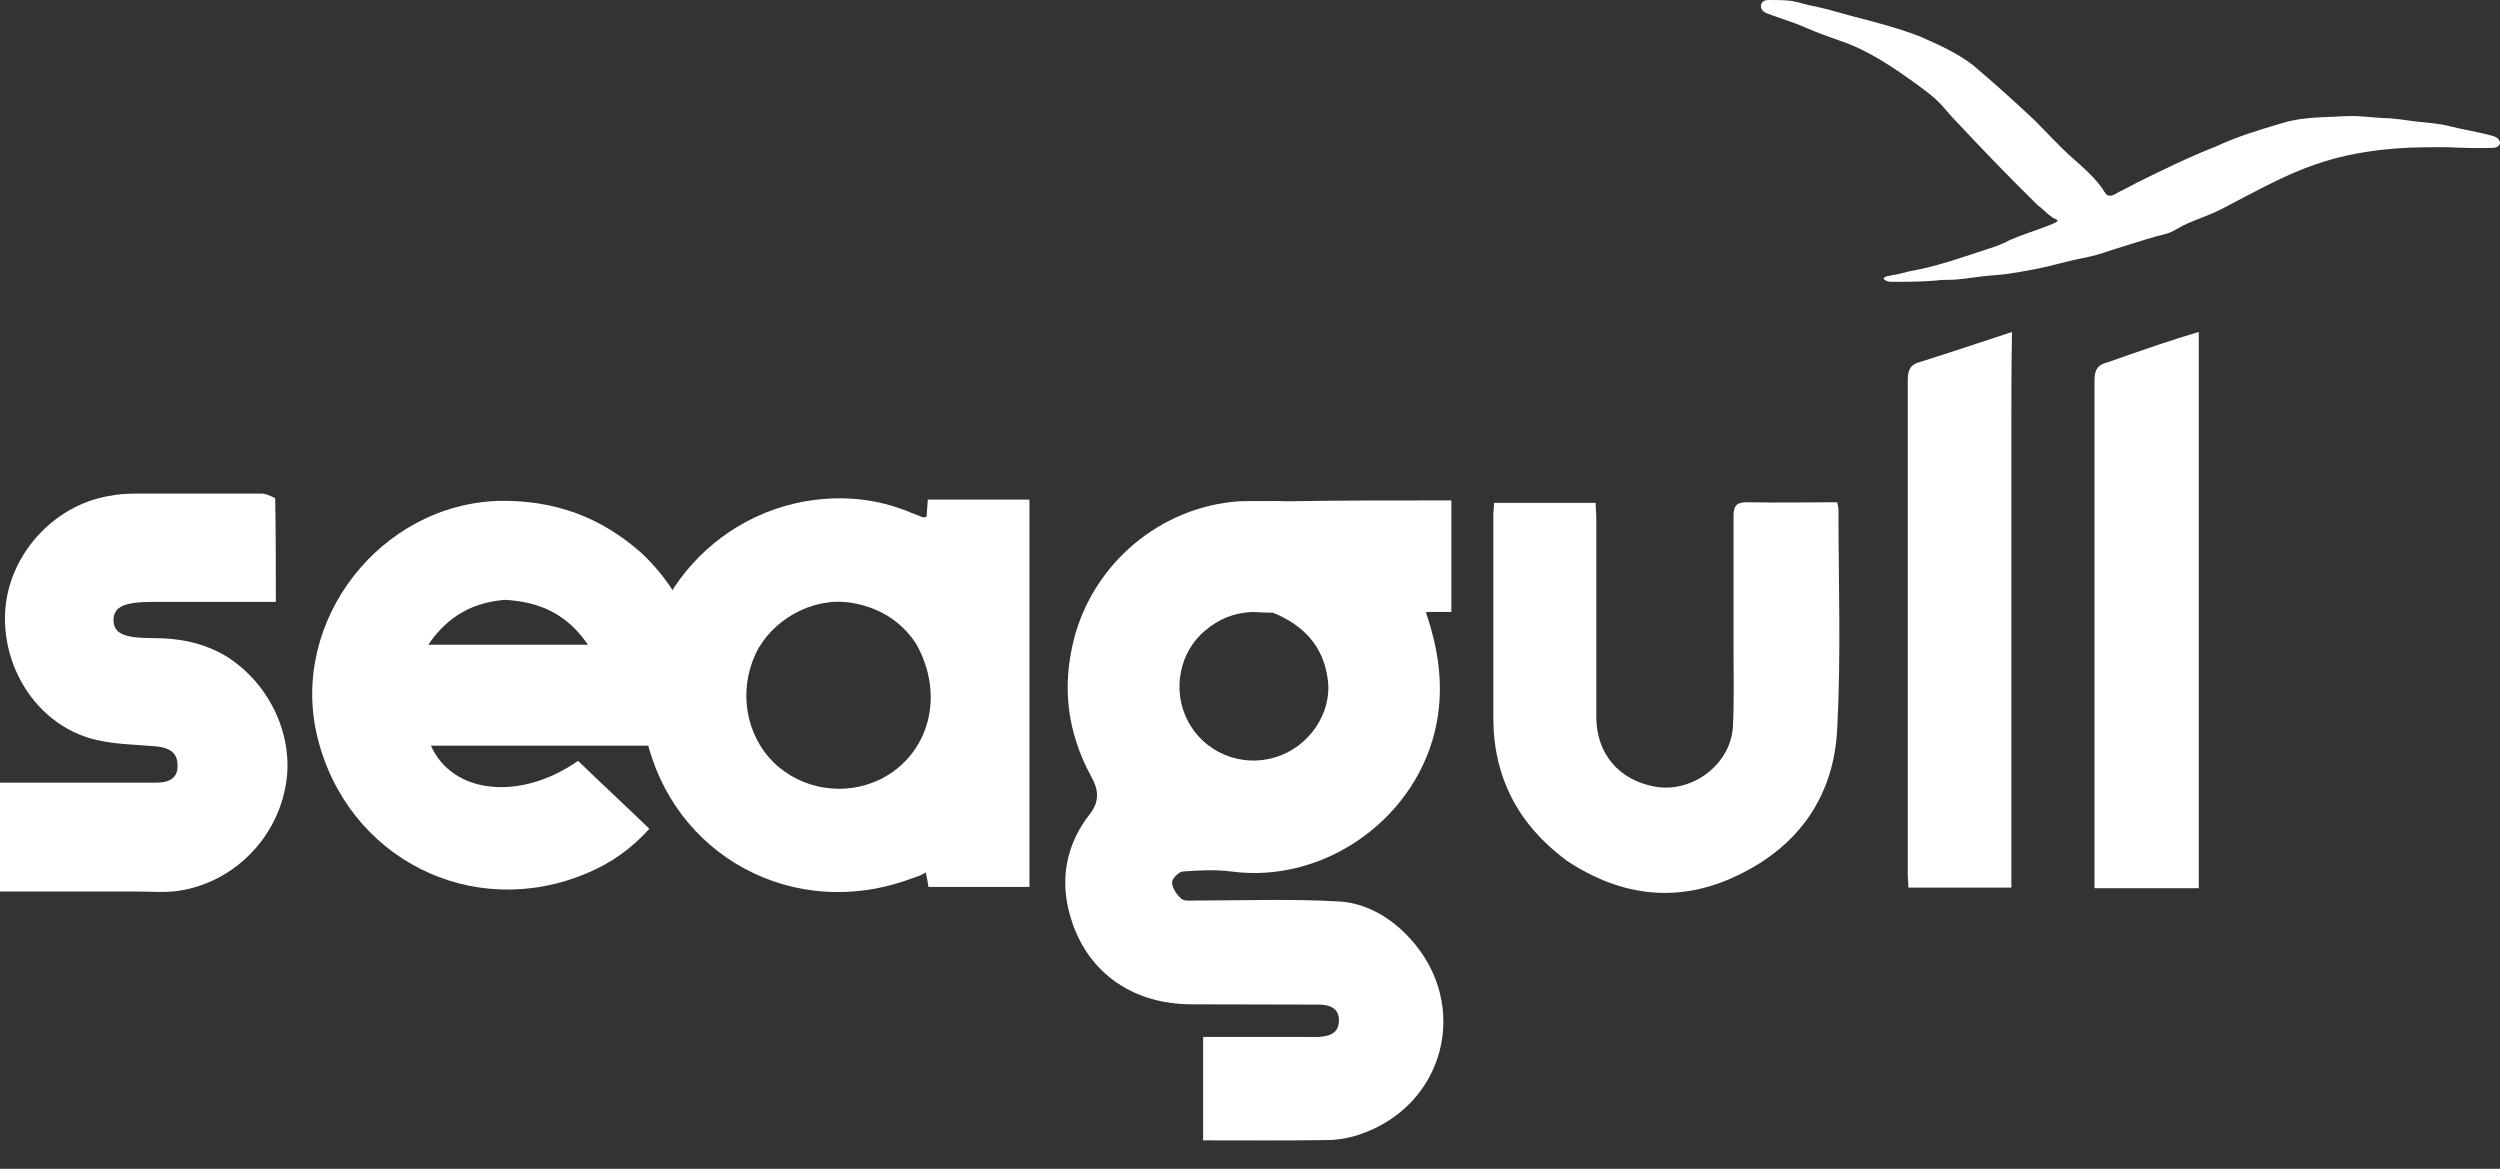
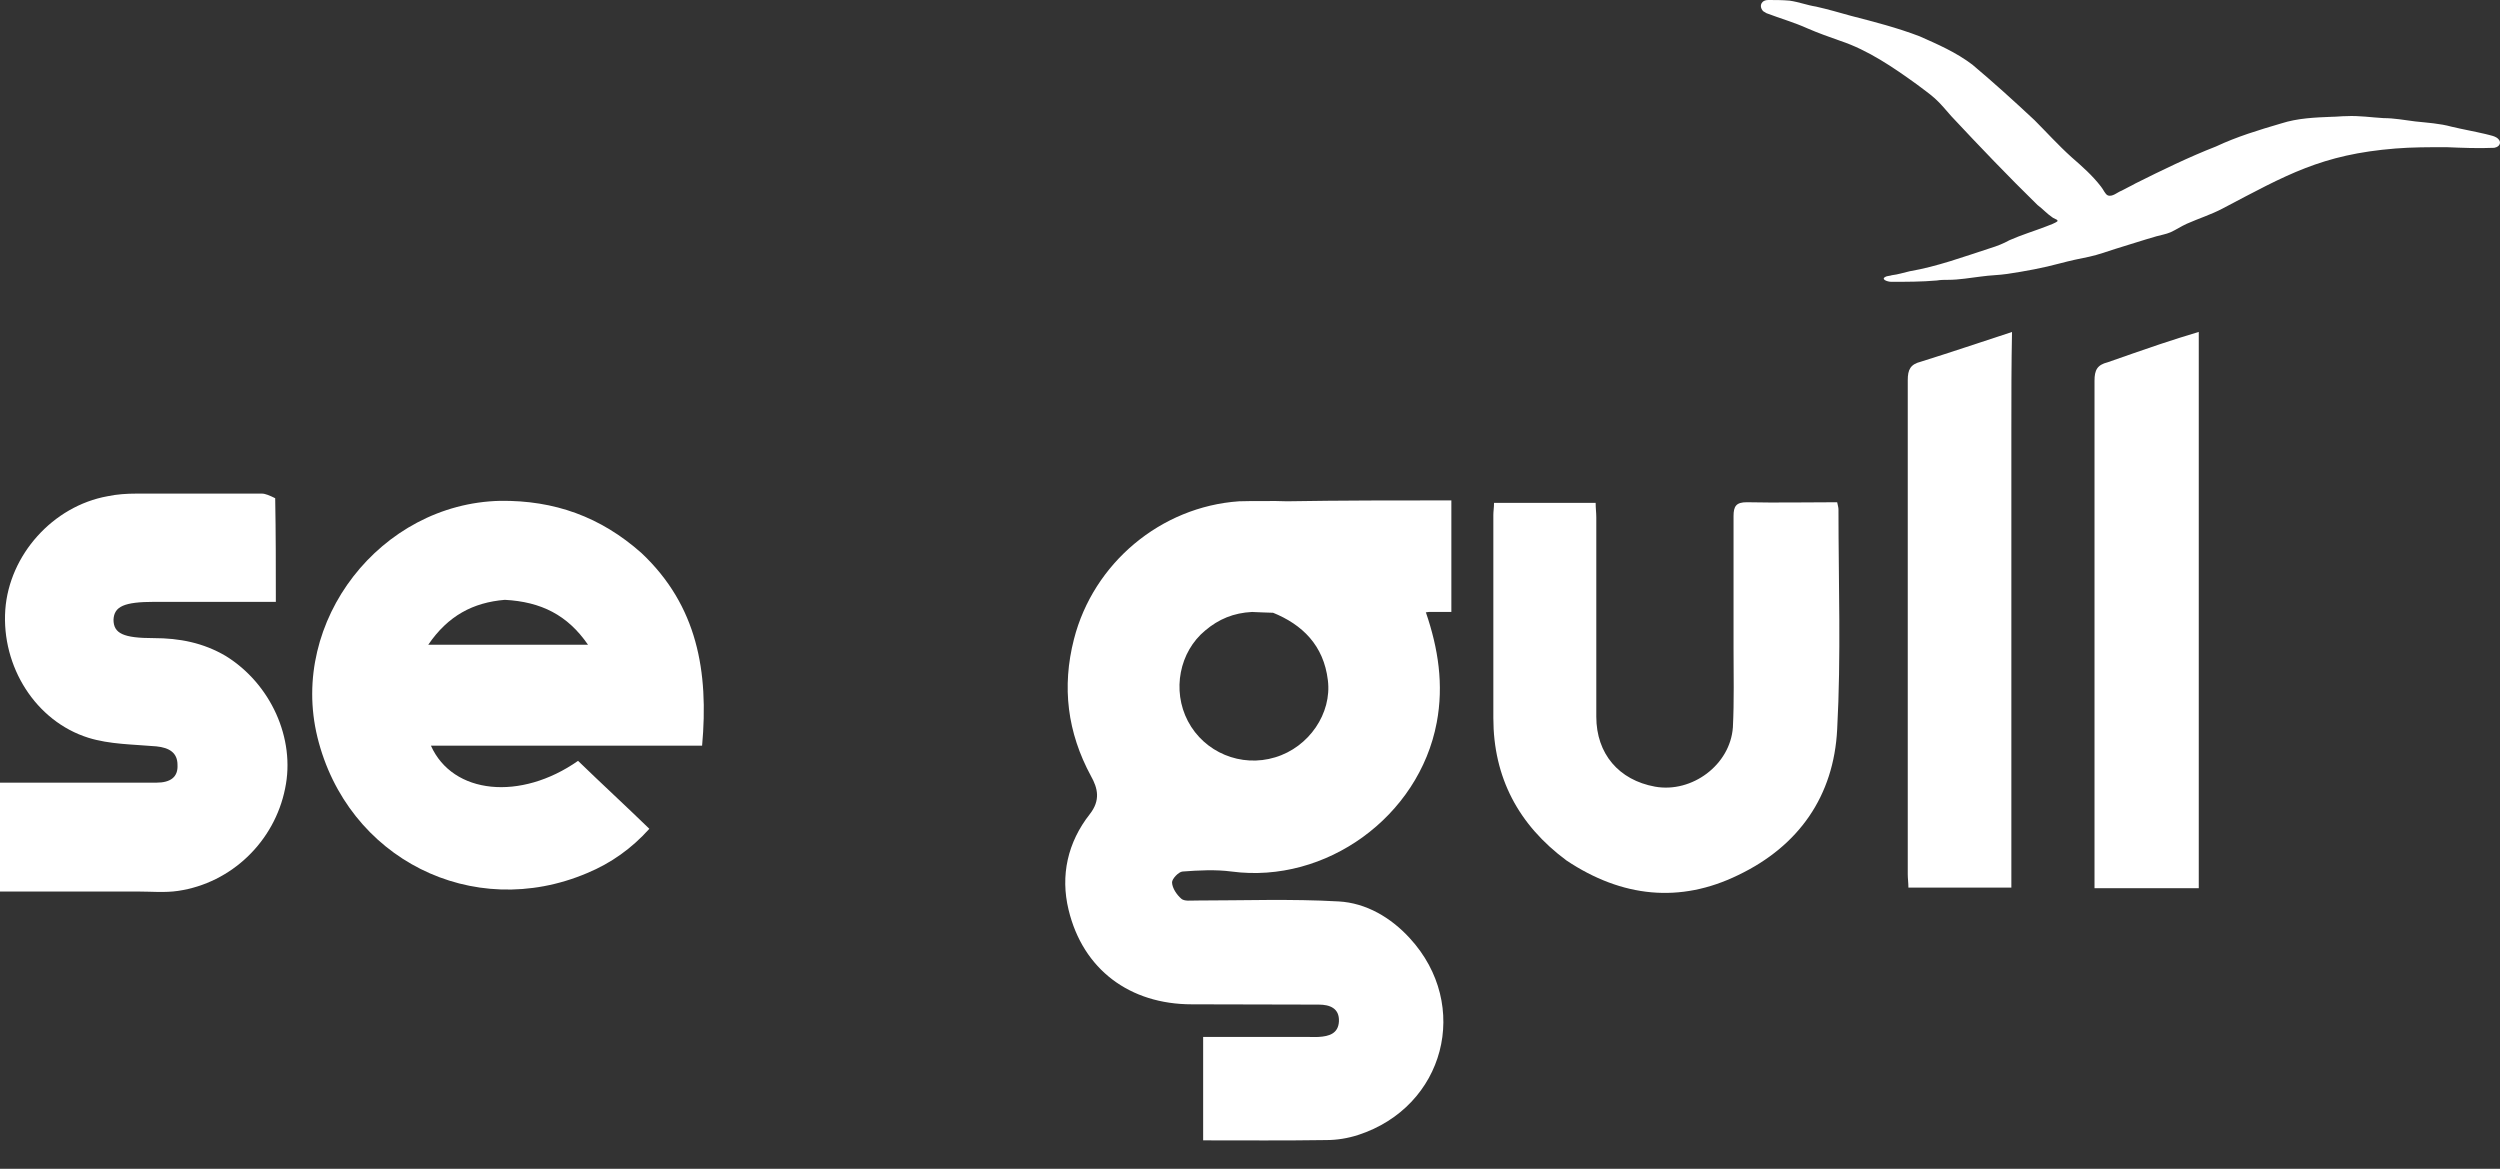
<svg xmlns="http://www.w3.org/2000/svg" width="77" height="36" viewBox="0 0 77 36" fill="none">
  <rect x="0" y="0" width="77" height="36" fill="#333333" stroke="none" />
  <path d="M62.762 6.321C61.848 5.427 60.974 4.513 60.1 3.578C59.937 3.395 59.774 3.191 59.592 3.029C59.409 2.866 59.226 2.744 59.043 2.602C58.312 2.074 57.539 1.545 56.686 1.26C56.34 1.138 55.995 1.016 55.669 0.874C55.263 0.691 54.836 0.569 54.409 0.407C54.368 0.386 54.348 0.366 54.307 0.346C54.226 0.264 54.206 0.142 54.287 0.061C54.328 0.02 54.389 0 54.47 0C54.673 0 54.897 -1.31743e-09 55.12 0.02C55.405 0.061 55.669 0.163 55.933 0.203C56.299 0.285 56.645 0.386 57.011 0.488C57.722 0.671 58.433 0.854 59.124 1.118C59.673 1.362 60.242 1.606 60.75 1.992C61.401 2.54 62.031 3.11 62.661 3.699C63.027 4.065 63.393 4.471 63.799 4.837C64.125 5.122 64.45 5.406 64.714 5.752C64.795 5.854 64.836 5.976 64.917 6.016C65.06 6.077 65.222 5.915 65.344 5.874C65.487 5.793 65.629 5.732 65.771 5.65C66.584 5.244 67.418 4.837 68.251 4.512C68.901 4.207 69.572 4.004 70.263 3.801C70.771 3.638 71.3 3.618 71.828 3.597C71.97 3.597 72.113 3.577 72.275 3.577C72.662 3.557 73.047 3.618 73.414 3.638C73.739 3.638 74.064 3.699 74.389 3.74C74.755 3.78 75.141 3.801 75.507 3.902C75.853 3.984 76.198 4.045 76.544 4.126C76.686 4.167 76.889 4.187 76.971 4.309C77.032 4.391 76.991 4.492 76.889 4.533C76.869 4.533 76.849 4.553 76.808 4.553C76.32 4.574 75.832 4.553 75.345 4.533C74.817 4.533 74.288 4.533 73.78 4.574C71.503 4.757 70.427 5.386 68.455 6.423C68.109 6.606 67.723 6.728 67.357 6.89C67.174 6.972 67.032 7.073 66.85 7.155C66.707 7.216 66.565 7.236 66.422 7.277C65.995 7.399 65.569 7.541 65.162 7.663C64.898 7.744 64.634 7.846 64.349 7.907C64.044 7.968 63.76 8.029 63.455 8.11C62.927 8.253 62.378 8.354 61.829 8.436C61.565 8.476 61.301 8.476 61.016 8.517C60.67 8.558 60.346 8.619 60 8.619C59.878 8.619 59.776 8.619 59.654 8.639C59.187 8.68 58.719 8.68 58.252 8.68C58.13 8.68 57.906 8.598 58.089 8.517C58.15 8.497 58.211 8.497 58.272 8.476C58.455 8.456 58.638 8.395 58.821 8.354C59.654 8.212 60.487 7.907 61.3 7.643C61.504 7.582 61.707 7.501 61.89 7.399C62.256 7.236 62.662 7.114 63.028 6.972C63.13 6.931 63.313 6.87 63.374 6.809C63.374 6.796 63.367 6.782 63.353 6.769C63.313 6.748 63.272 6.728 63.231 6.708C63.048 6.586 62.926 6.443 62.764 6.321H62.762Z" fill="white" />
-   <path d="M28.088 27.053C24.471 28.415 20.711 26.362 19.898 22.683C19.166 19.371 21.381 16.078 24.755 15.448C25.894 15.245 27.012 15.346 28.068 15.794C28.19 15.834 28.312 15.895 28.434 15.936C28.454 15.936 28.495 15.936 28.536 15.916C28.556 15.753 28.556 15.59 28.577 15.387H31.707V27.318H28.597C28.577 27.196 28.556 27.054 28.515 26.871C28.393 26.952 28.271 26.993 28.088 27.054M28.21 19.818C27.723 19.086 27.011 18.679 26.158 18.557C24.999 18.395 23.759 19.106 23.271 20.142C22.743 21.281 22.966 22.622 23.82 23.476C24.694 24.329 26.015 24.533 27.113 24.004C28.616 23.252 29.125 21.423 28.21 19.817L28.21 19.818Z" fill="white" />
  <path d="M19.756 17.032C21.483 18.657 21.829 20.69 21.625 22.966H13.272C13.943 24.47 16.036 24.674 17.804 23.434C18.516 24.125 19.247 24.796 20 25.527C19.451 26.137 18.821 26.584 18.089 26.889C14.553 28.393 10.691 26.442 9.776 22.703C8.902 19.125 11.727 15.508 15.406 15.426C17.073 15.406 18.496 15.914 19.756 17.032M15.549 18.475C14.573 18.556 13.801 18.962 13.191 19.857H18.11C17.48 18.942 16.667 18.535 15.549 18.475H15.549Z" fill="white" />
  <path d="M8.476 15.345C8.496 16.423 8.496 17.459 8.496 18.537H4.756C3.821 18.537 3.516 18.679 3.496 19.085C3.496 19.512 3.801 19.654 4.736 19.654C5.528 19.654 6.26 19.797 6.951 20.203C8.333 21.056 9.106 22.743 8.781 24.288C8.455 25.914 7.134 27.195 5.488 27.439C5.081 27.5 4.655 27.459 4.248 27.459H0V24.106H4.817C5.264 24.106 5.488 23.923 5.467 23.557C5.467 23.191 5.223 23.029 4.817 22.988C4.106 22.927 3.374 22.927 2.724 22.724C1.098 22.215 0.041 20.529 0.163 18.78C0.285 17.093 1.626 15.589 3.313 15.284C3.598 15.223 3.902 15.203 4.207 15.203H8.069C8.171 15.203 8.313 15.264 8.476 15.345H8.476Z" fill="white" />
-   <path d="M48.251 26.505C46.768 25.407 45.995 23.944 45.995 22.115V15.855C45.995 15.753 46.016 15.631 46.016 15.489H49.146C49.146 15.652 49.166 15.794 49.166 15.936V22.074C49.166 23.213 49.857 24.026 50.975 24.229C52.113 24.432 53.292 23.558 53.373 22.4C53.414 21.587 53.393 20.774 53.393 19.961V15.896C53.393 15.591 53.475 15.469 53.8 15.469C54.715 15.489 55.65 15.469 56.585 15.469C56.605 15.57 56.625 15.631 56.625 15.692C56.625 17.949 56.707 20.204 56.585 22.461C56.483 24.514 55.406 26.058 53.536 26.953C51.747 27.826 49.959 27.643 48.251 26.505Z" fill="white" />
+   <path d="M48.251 26.505C46.768 25.407 45.995 23.944 45.995 22.115V15.855C45.995 15.753 46.016 15.631 46.016 15.489H49.146C49.146 15.652 49.166 15.794 49.166 15.936V22.074C49.166 23.213 49.857 24.026 50.975 24.229C52.113 24.432 53.292 23.558 53.373 22.4C53.414 21.587 53.393 20.774 53.393 19.961V15.896C53.393 15.591 53.475 15.469 53.8 15.469C54.715 15.489 55.65 15.469 56.585 15.469C56.605 15.57 56.625 15.631 56.625 15.692C56.625 17.949 56.707 20.204 56.585 22.461C56.483 24.514 55.406 26.058 53.536 26.953C51.747 27.826 49.959 27.643 48.251 26.505" fill="white" />
  <path d="M66.502 10.609C66.929 10.467 67.315 10.345 67.722 10.223V27.356H64.511V11.726C64.511 11.401 64.592 11.239 64.917 11.158C65.446 10.975 65.954 10.792 66.503 10.609H66.502Z" fill="white" />
  <path d="M61.95 13.232V27.338H58.779C58.779 27.196 58.759 27.053 58.759 26.931V11.708C58.759 11.383 58.84 11.221 59.166 11.139C60.08 10.854 60.974 10.55 61.97 10.225C61.95 11.221 61.95 12.196 61.95 13.233V13.232Z" fill="white" />
  <path d="M43.919 18.866C44.297 19.971 44.472 21.086 44.251 22.256C43.707 25.148 40.843 27.23 37.932 26.843C37.435 26.778 36.919 26.806 36.421 26.843C36.302 26.852 36.09 27.073 36.099 27.184C36.108 27.359 36.246 27.561 36.385 27.681C36.477 27.764 36.68 27.736 36.827 27.736C38.301 27.736 39.765 27.681 41.23 27.764C42.077 27.81 42.841 28.261 43.422 28.897C45.319 30.96 44.5 34.092 41.828 34.958C41.515 35.059 41.183 35.114 40.852 35.114C39.599 35.133 38.337 35.123 37.057 35.123V31.937H40.253C40.373 31.937 40.502 31.946 40.621 31.937C40.934 31.918 41.22 31.835 41.239 31.458C41.257 31.052 40.953 30.942 40.621 30.942C39.313 30.933 38.015 30.942 36.707 30.933C34.8 30.933 33.355 29.864 32.912 28.022C32.655 26.963 32.885 25.941 33.566 25.075C33.898 24.651 33.815 24.282 33.603 23.905C32.875 22.56 32.7 21.16 33.078 19.686C33.676 17.347 35.749 15.606 38.162 15.44C38.282 15.44 38.39 15.433 38.567 15.432C38.613 16.592 38.604 17.715 38.567 18.848C37.996 18.876 37.535 19.069 37.121 19.419C36.329 20.073 36.09 21.261 36.587 22.21C37.094 23.177 38.227 23.647 39.277 23.325C40.317 23.012 41.027 21.97 40.898 20.948C40.769 19.88 40.115 19.235 39.194 18.866H43.79C43.808 18.866 43.919 18.866 43.919 18.866H43.919ZM38.568 18.848V15.432C39.76 15.432 38.999 15.429 39.645 15.44C40.714 15.689 41.644 16.104 42.436 16.767C43.099 17.328 43.698 17.964 43.901 18.867C42.39 18.867 40.88 18.867 39.286 18.876C39.037 18.867 38.724 18.858 38.568 18.849V18.848ZM43.901 18.866C43.68 17.964 43.035 17.319 42.371 16.757C41.579 16.094 40.649 15.68 39.627 15.44C41.303 15.412 42.989 15.412 44.702 15.412V18.848C44.481 18.848 44.269 18.845 44.011 18.848C43.962 18.848 43.901 18.866 43.901 18.866Z" fill="white" />
</svg>